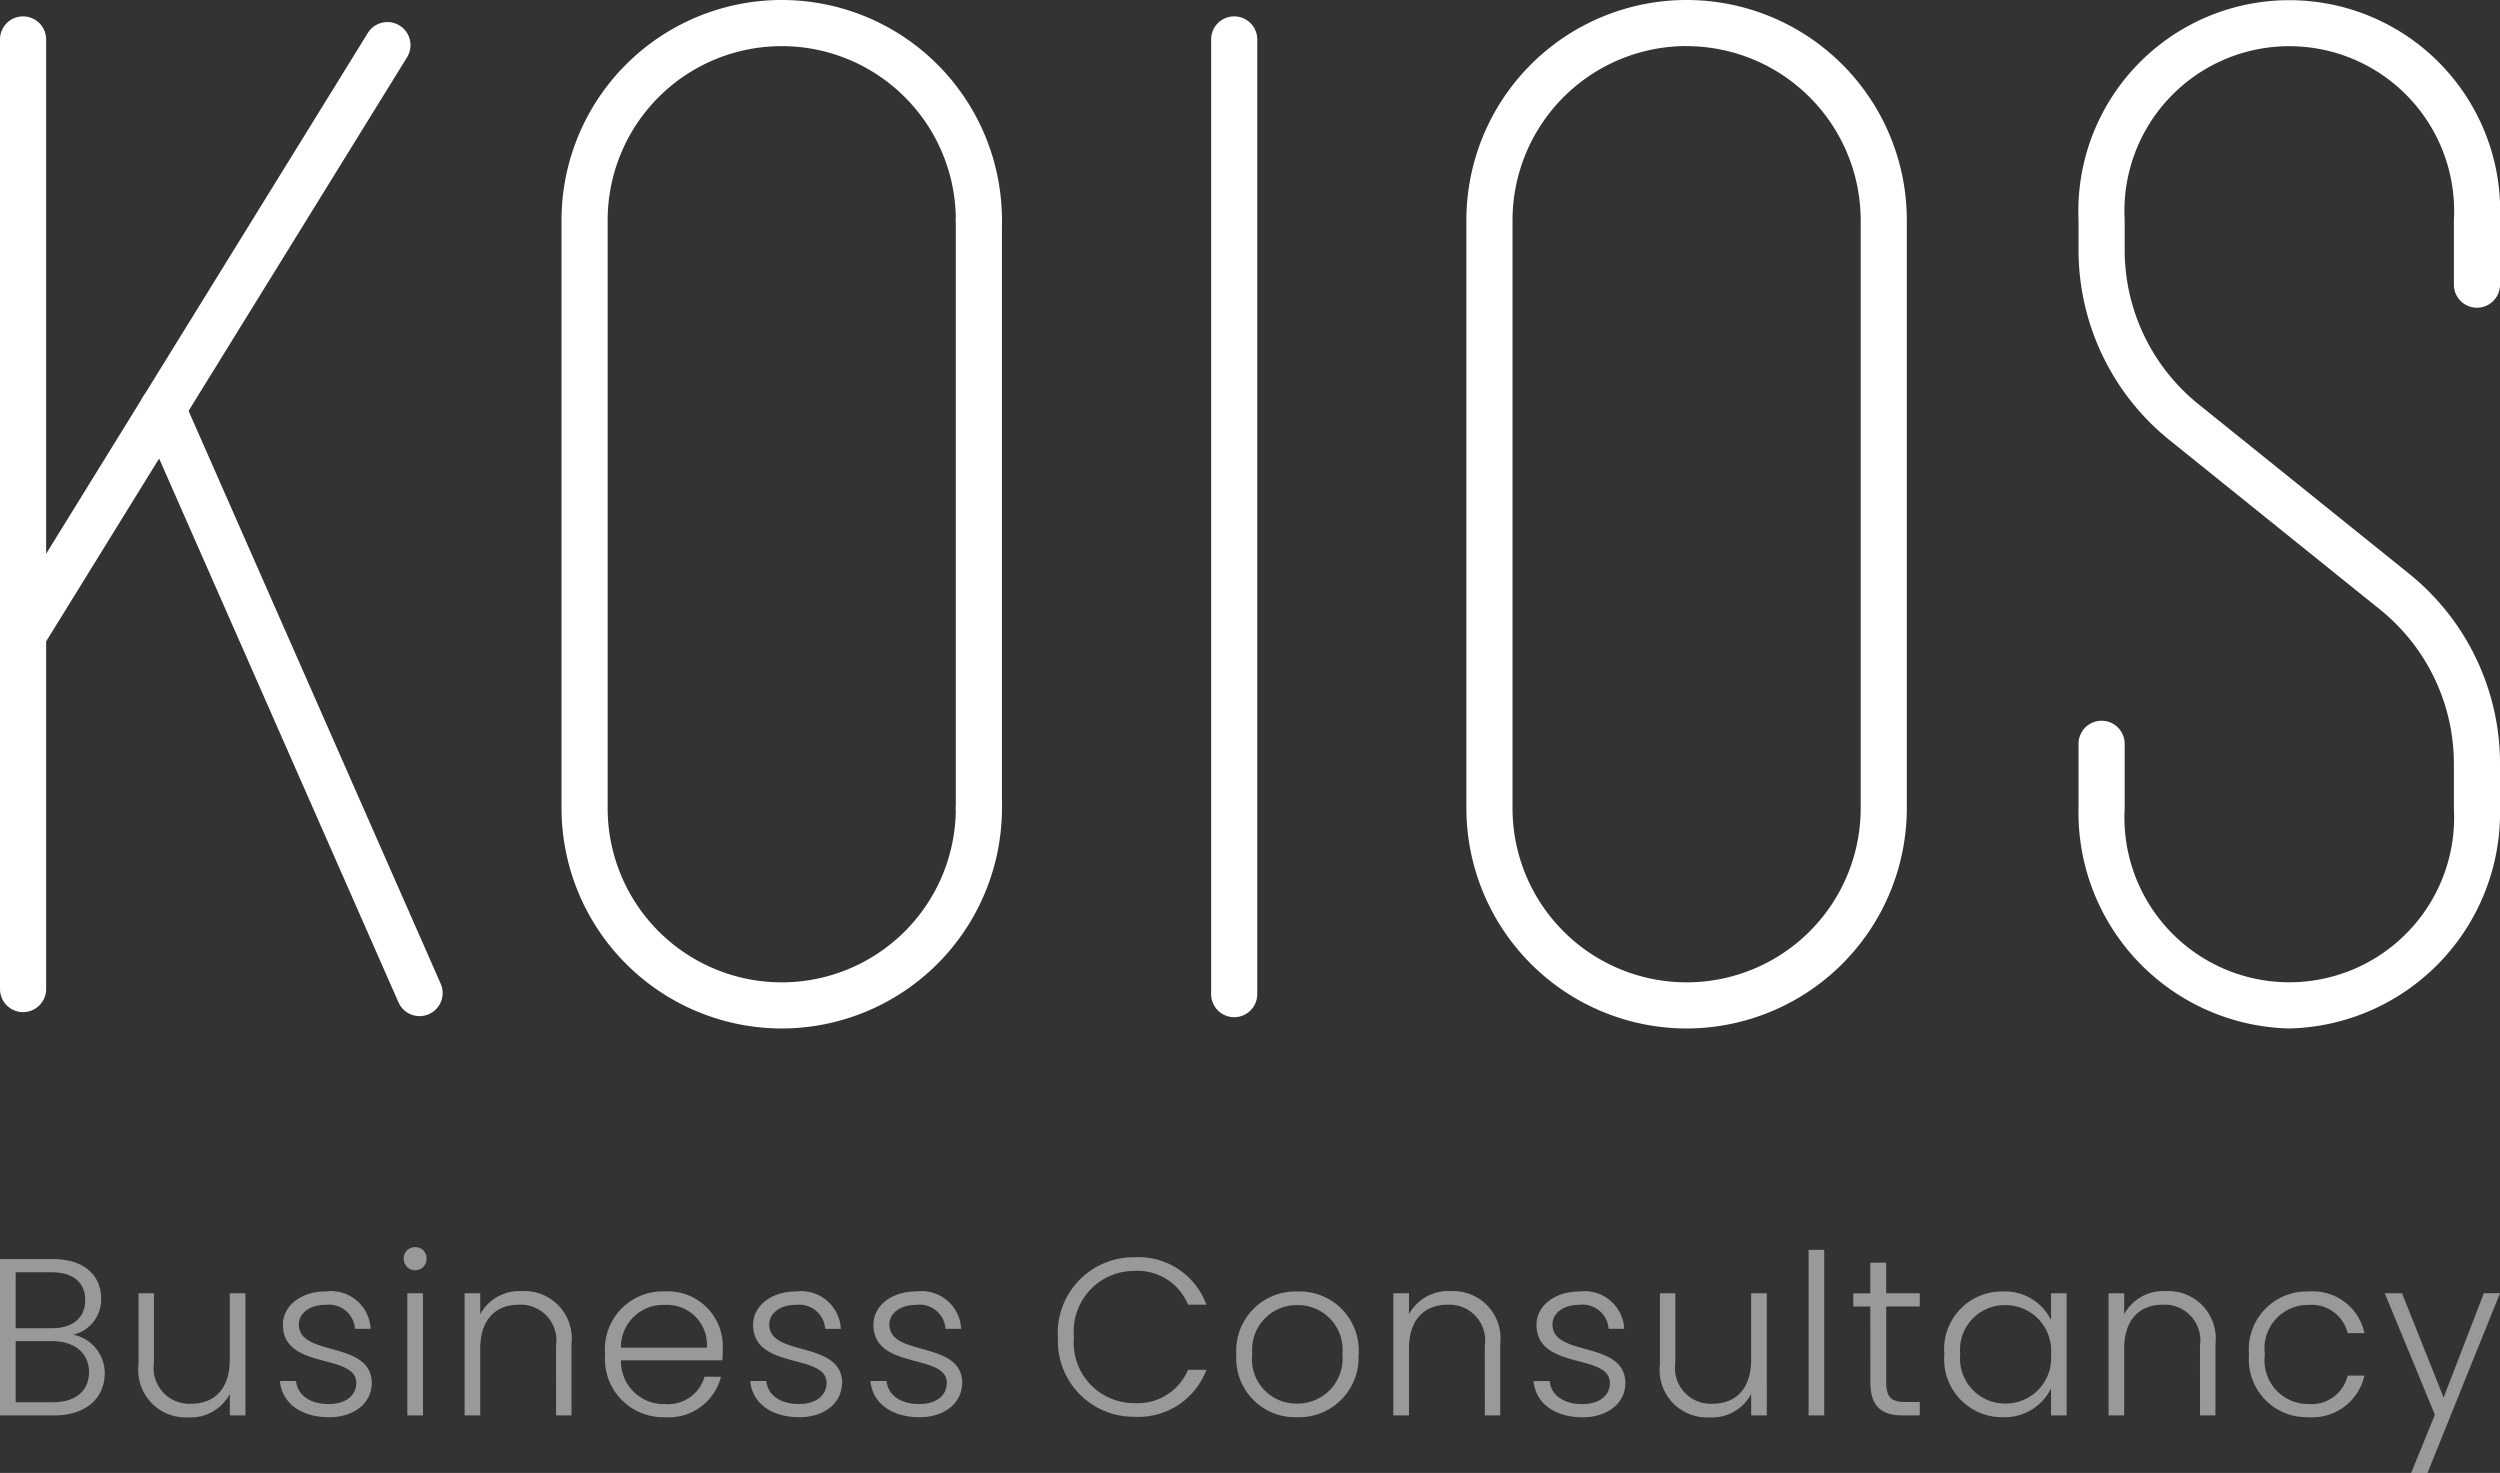
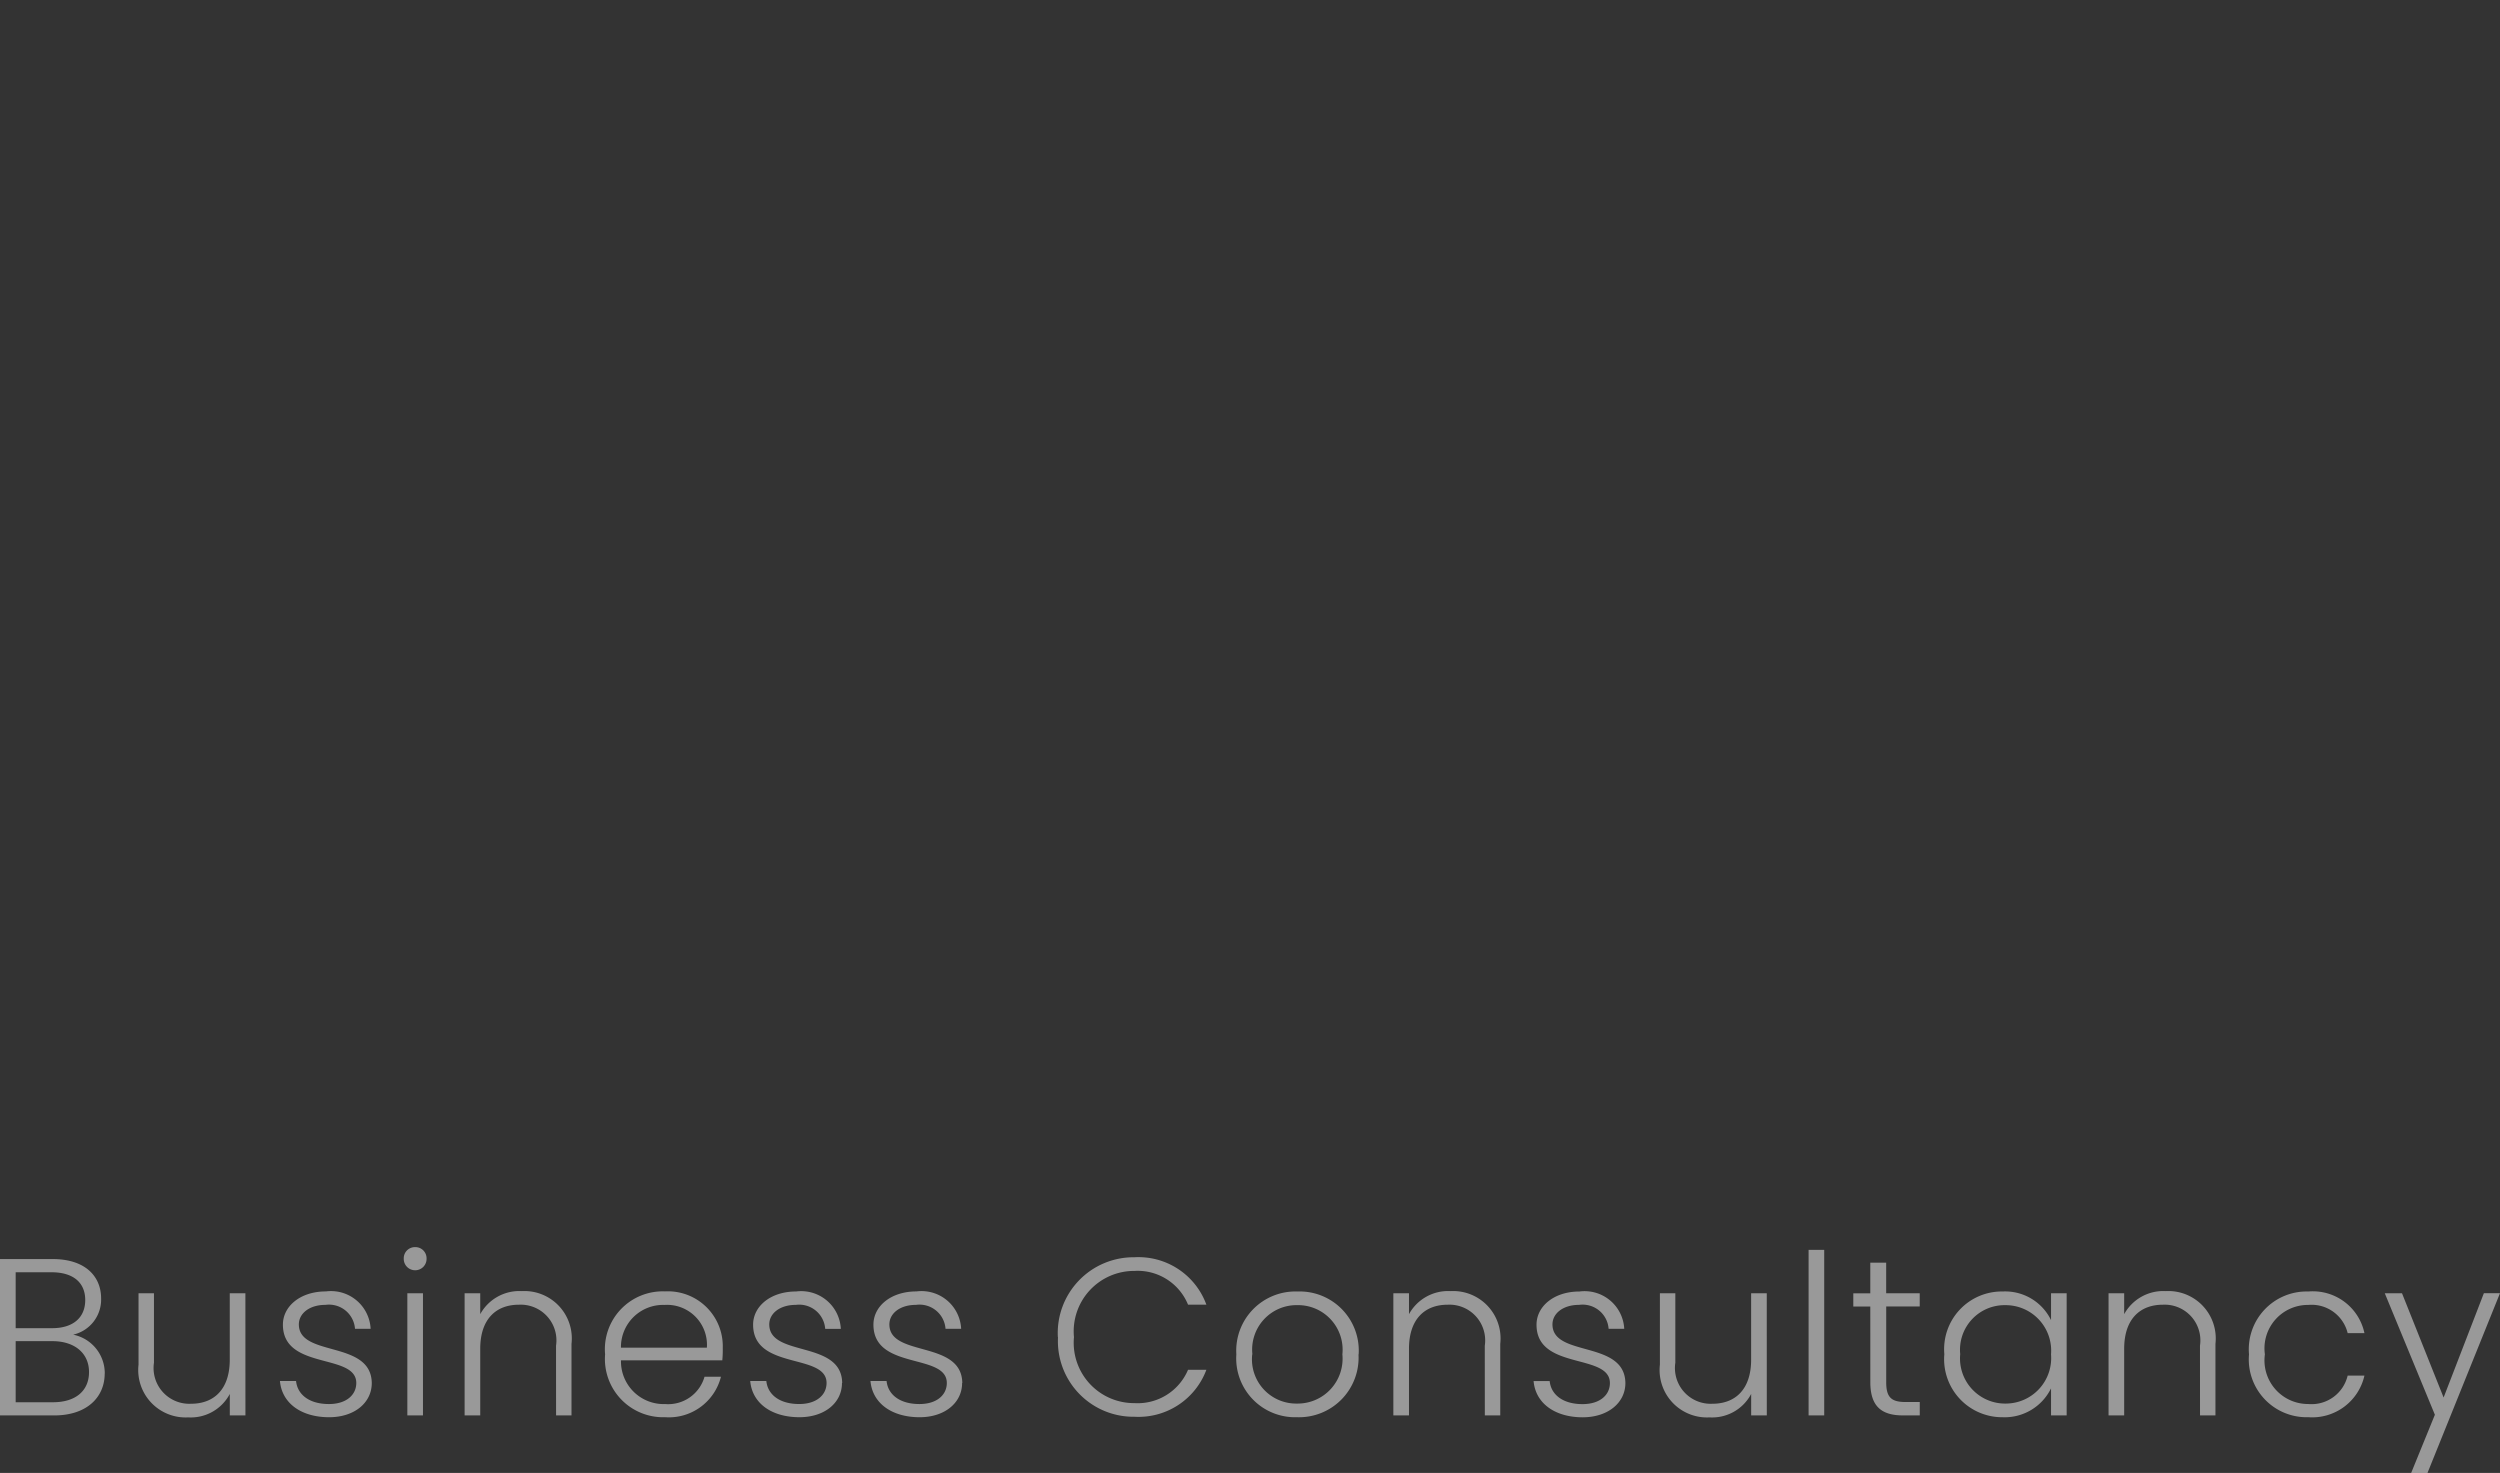
<svg xmlns="http://www.w3.org/2000/svg" width="128" height="75.413" viewBox="0 0 128 75.413">
  <rect x="0" y="0" width="128" height="75.413" fill="#333333" stroke="none" />
  <defs>
    <clipPath id="a">
-       <rect width="128" height="52.658" fill="#fff" />
-     </clipPath>
+       </clipPath>
  </defs>
  <g transform="translate(-6637.468 204)">
    <g transform="translate(6637.469 -204)">
      <g clip-path="url(#a)">
-         <path d="M206.019,52.658a11.288,11.288,0,0,1-11.275-11.275V11.275a11.275,11.275,0,0,1,22.55,0,1.181,1.181,0,0,1-2.362,0,8.913,8.913,0,0,0-17.826,0V41.383a8.913,8.913,0,0,0,17.826,0,1.181,1.181,0,0,1,2.362,0,11.288,11.288,0,0,1-11.275,11.275" transform="translate(-165.995 0)" fill="#fff" />
        <path d="M332.675,100.845a1.181,1.181,0,0,1-1.181-1.181V69.556a1.181,1.181,0,0,1,2.362,0V99.664a1.181,1.181,0,0,1-1.181,1.181" transform="translate(-282.557 -58.281)" fill="#fff" />
        <path d="M519.879,52.658A11.288,11.288,0,0,1,508.6,41.383V11.275a11.275,11.275,0,0,1,22.55,0V41.383a11.288,11.288,0,0,1-11.275,11.275m0-50.3a8.923,8.923,0,0,0-8.913,8.913V41.383a8.913,8.913,0,0,0,17.826,0V11.275a8.923,8.923,0,0,0-8.913-8.913" transform="translate(-433.522 0)" fill="#fff" />
        <path d="M421.23,56.921a1.181,1.181,0,0,1-1.181-1.181V6.861a1.181,1.181,0,0,1,2.362,0V55.74a1.181,1.181,0,0,1-1.181,1.181" transform="translate(-358.04 -4.841)" fill="#fff" />
-         <path d="M731.671,52.658a11.053,11.053,0,0,1-10.79-11.275v-3.3a1.181,1.181,0,1,1,2.362,0v3.3a8.441,8.441,0,1,0,16.856,0V39.131a10.144,10.144,0,0,0-3.8-7.938l-10.736-8.641a12.5,12.5,0,0,1-4.682-9.778v-1.5a10.8,10.8,0,1,1,21.58,0v3.3a1.181,1.181,0,1,1-2.362,0v-3.3a8.441,8.441,0,1,0-16.856,0v1.5a10.144,10.144,0,0,0,3.8,7.938l10.736,8.641a12.5,12.5,0,0,1,4.682,9.778v2.252a11.053,11.053,0,0,1-10.79,11.275" transform="translate(-614.461 0)" fill="#fff" />
        <path d="M1.182,56.661A1.181,1.181,0,0,1,0,55.48V6.861a1.181,1.181,0,0,1,2.362,0V55.48a1.181,1.181,0,0,1-1.181,1.181" transform="translate(-0.001 -4.841)" fill="#fff" />
-         <path d="M1.18,40.214a1.181,1.181,0,0,1-1-1.8L18.83,8.22A1.181,1.181,0,0,1,20.84,9.461L2.186,39.653a1.18,1.18,0,0,1-1.006.56" transform="translate(0 -6.529)" fill="#fff" />
        <path d="M62.712,166.149a1.181,1.181,0,0,1-1.082-.705l-13.16-29.9a1.181,1.181,0,0,1,2.162-.952l13.16,29.9a1.182,1.182,0,0,1-1.08,1.657" transform="translate(-41.229 -114.124)" fill="#fff" />
      </g>
    </g>
    <path d="M5.238,0c0,.962-.687,1.546-1.844,1.546H1.482V-1.582H3.36C4.505-1.582,5.238-.963,5.238,0ZM5.044-3.689c0,.893-.607,1.443-1.7,1.443H1.482V-5.109H3.314C4.471-5.109,5.044-4.548,5.044-3.689Zm1,3.768A2.016,2.016,0,0,0,4.425-1.914,1.842,1.842,0,0,0,5.857-3.769c0-1.122-.8-2.016-2.485-2.016H.68V2.221H3.452C5.135,2.221,6.04,1.282,6.04.079Zm7.2-4.112h-.8v3.4c0,1.523-.813,2.256-1.981,2.256a1.829,1.829,0,0,1-1.9-2.1V-4.033h-.79V-.379a2.427,2.427,0,0,0,2.543,2.7,2.26,2.26,0,0,0,2.13-1.2v1.1h.8ZM19.715.56c-.034-2.21-3.734-1.306-3.734-3,0-.55.527-1,1.363-1a1.335,1.335,0,0,1,1.512,1.225h.8a2.031,2.031,0,0,0-2.291-1.913c-1.317,0-2.2.767-2.2,1.7,0,2.348,3.757,1.443,3.757,2.989,0,.6-.5,1.077-1.4,1.077-1.019,0-1.615-.492-1.684-1.18h-.825c.1,1.145,1.1,1.855,2.52,1.855C18.833,2.312,19.715,1.568,19.715.56Zm1.821,1.661h.8V-4.033h-.8Zm.4-7.433a.582.582,0,0,0,.584-.6.572.572,0,0,0-.584-.584.572.572,0,0,0-.584.584A.582.582,0,0,0,21.937-5.212Zm7.215,7.433h.79V-1.444a2.427,2.427,0,0,0-2.543-2.7,2.285,2.285,0,0,0-2.13,1.18V-4.033h-.8V2.221h.8V-1.192c0-1.523.813-2.256,1.981-2.256a1.829,1.829,0,0,1,1.9,2.1ZM34.7-3.437A2.045,2.045,0,0,1,36.872-1.25h-4.4A2.159,2.159,0,0,1,34.7-3.437Zm2.9,3.676h-.848a1.936,1.936,0,0,1-2.016,1.4A2.187,2.187,0,0,1,32.474-.6h5.188a5.482,5.482,0,0,0,.023-.63,2.811,2.811,0,0,0-2.955-2.9A2.963,2.963,0,0,0,31.661-.906,2.981,2.981,0,0,0,34.73,2.312,2.749,2.749,0,0,0,37.593.239Zm6.2.321c-.034-2.21-3.734-1.306-3.734-3,0-.55.527-1,1.363-1A1.335,1.335,0,0,1,42.93-2.212h.8a2.031,2.031,0,0,0-2.291-1.913c-1.317,0-2.2.767-2.2,1.7C39.243-.081,43-.986,43,.56c0,.6-.5,1.077-1.4,1.077-1.019,0-1.615-.492-1.684-1.18h-.825c.1,1.145,1.1,1.855,2.52,1.855C42.908,2.312,43.789,1.568,43.789.56Zm6.15,0c-.034-2.21-3.734-1.306-3.734-3,0-.55.527-1,1.363-1a1.335,1.335,0,0,1,1.512,1.225h.8a2.031,2.031,0,0,0-2.291-1.913c-1.317,0-2.2.767-2.2,1.7,0,2.348,3.757,1.443,3.757,2.989,0,.6-.5,1.077-1.4,1.077-1.019,0-1.615-.492-1.684-1.18h-.825c.1,1.145,1.1,1.855,2.52,1.855C49.058,2.312,49.94,1.568,49.94.56Zm4.9-2.348a3.871,3.871,0,0,0,3.917,4.077A3.708,3.708,0,0,0,62.447-.116h-.939a2.8,2.8,0,0,1-2.749,1.707,3.09,3.09,0,0,1-3.092-3.379,3.094,3.094,0,0,1,3.092-3.39,2.786,2.786,0,0,1,2.749,1.729h.939a3.7,3.7,0,0,0-3.688-2.428A3.881,3.881,0,0,0,54.842-1.788Zm15.393.882a3.025,3.025,0,0,0-3.127-3.218A3.031,3.031,0,0,0,63.981-.906a3.013,3.013,0,0,0,3.1,3.218A3.049,3.049,0,0,0,70.235-.906Zm-5.44,0a2.274,2.274,0,0,1,2.3-2.52A2.282,2.282,0,0,1,69.41-.906a2.3,2.3,0,0,1-2.325,2.52A2.266,2.266,0,0,1,64.794-.906Zm11.9,3.127h.79V-1.444a2.427,2.427,0,0,0-2.543-2.7,2.285,2.285,0,0,0-2.13,1.18V-4.033h-.8V2.221h.8V-1.192c0-1.523.813-2.256,1.981-2.256a1.829,1.829,0,0,1,1.9,2.1ZM83.9.56c-.034-2.21-3.734-1.306-3.734-3,0-.55.527-1,1.363-1a1.335,1.335,0,0,1,1.512,1.225h.8A2.031,2.031,0,0,0,81.55-4.124c-1.317,0-2.2.767-2.2,1.7,0,2.348,3.757,1.443,3.757,2.989,0,.6-.5,1.077-1.4,1.077-1.019,0-1.615-.492-1.684-1.18H79.2c.1,1.145,1.1,1.855,2.52,1.855C83.016,2.312,83.9,1.568,83.9.56Zm7.238-4.593h-.8v3.4c0,1.523-.813,2.256-1.981,2.256a1.829,1.829,0,0,1-1.9-2.1V-4.033h-.79V-.379a2.427,2.427,0,0,0,2.543,2.7,2.26,2.26,0,0,0,2.13-1.2v1.1h.8Zm2.142,6.253h.8V-6.255h-.8Zm3.161-1.7c0,1.248.584,1.7,1.672,1.7h.859V1.534h-.733c-.722,0-.985-.241-.985-1.008V-3.357H98.97v-.676H97.252V-5.6h-.813v1.569h-.87v.676h.87ZM100.23-.917a2.972,2.972,0,0,0,2.978,3.23A2.642,2.642,0,0,0,105.693.835V2.221h.8V-4.033h-.8v1.374a2.61,2.61,0,0,0-2.474-1.466A2.954,2.954,0,0,0,100.23-.917Zm5.463.011a2.33,2.33,0,0,1-2.325,2.52,2.309,2.309,0,0,1-2.325-2.531,2.283,2.283,0,0,1,2.325-2.508A2.33,2.33,0,0,1,105.693-.906Zm7.628,3.127h.79V-1.444a2.427,2.427,0,0,0-2.543-2.7,2.285,2.285,0,0,0-2.13,1.18V-4.033h-.8V2.221h.8V-1.192c0-1.523.813-2.256,1.981-2.256a1.829,1.829,0,0,1,1.9,2.1Zm2.508-3.127a2.961,2.961,0,0,0,3.035,3.218,2.74,2.74,0,0,0,2.875-2.13h-.859a1.9,1.9,0,0,1-2.016,1.455,2.233,2.233,0,0,1-2.222-2.543,2.224,2.224,0,0,1,2.222-2.531,1.9,1.9,0,0,1,2.016,1.443h.859a2.7,2.7,0,0,0-2.875-2.13A2.961,2.961,0,0,0,115.829-.906Zm9.964,2.21-2.13-5.337h-.882l2.565,6.219-1.214,2.978h.836l3.711-9.2h-.825Z" transform="translate(6636.788 -133.751)" fill="#fff" opacity="0.5" />
  </g>
</svg>